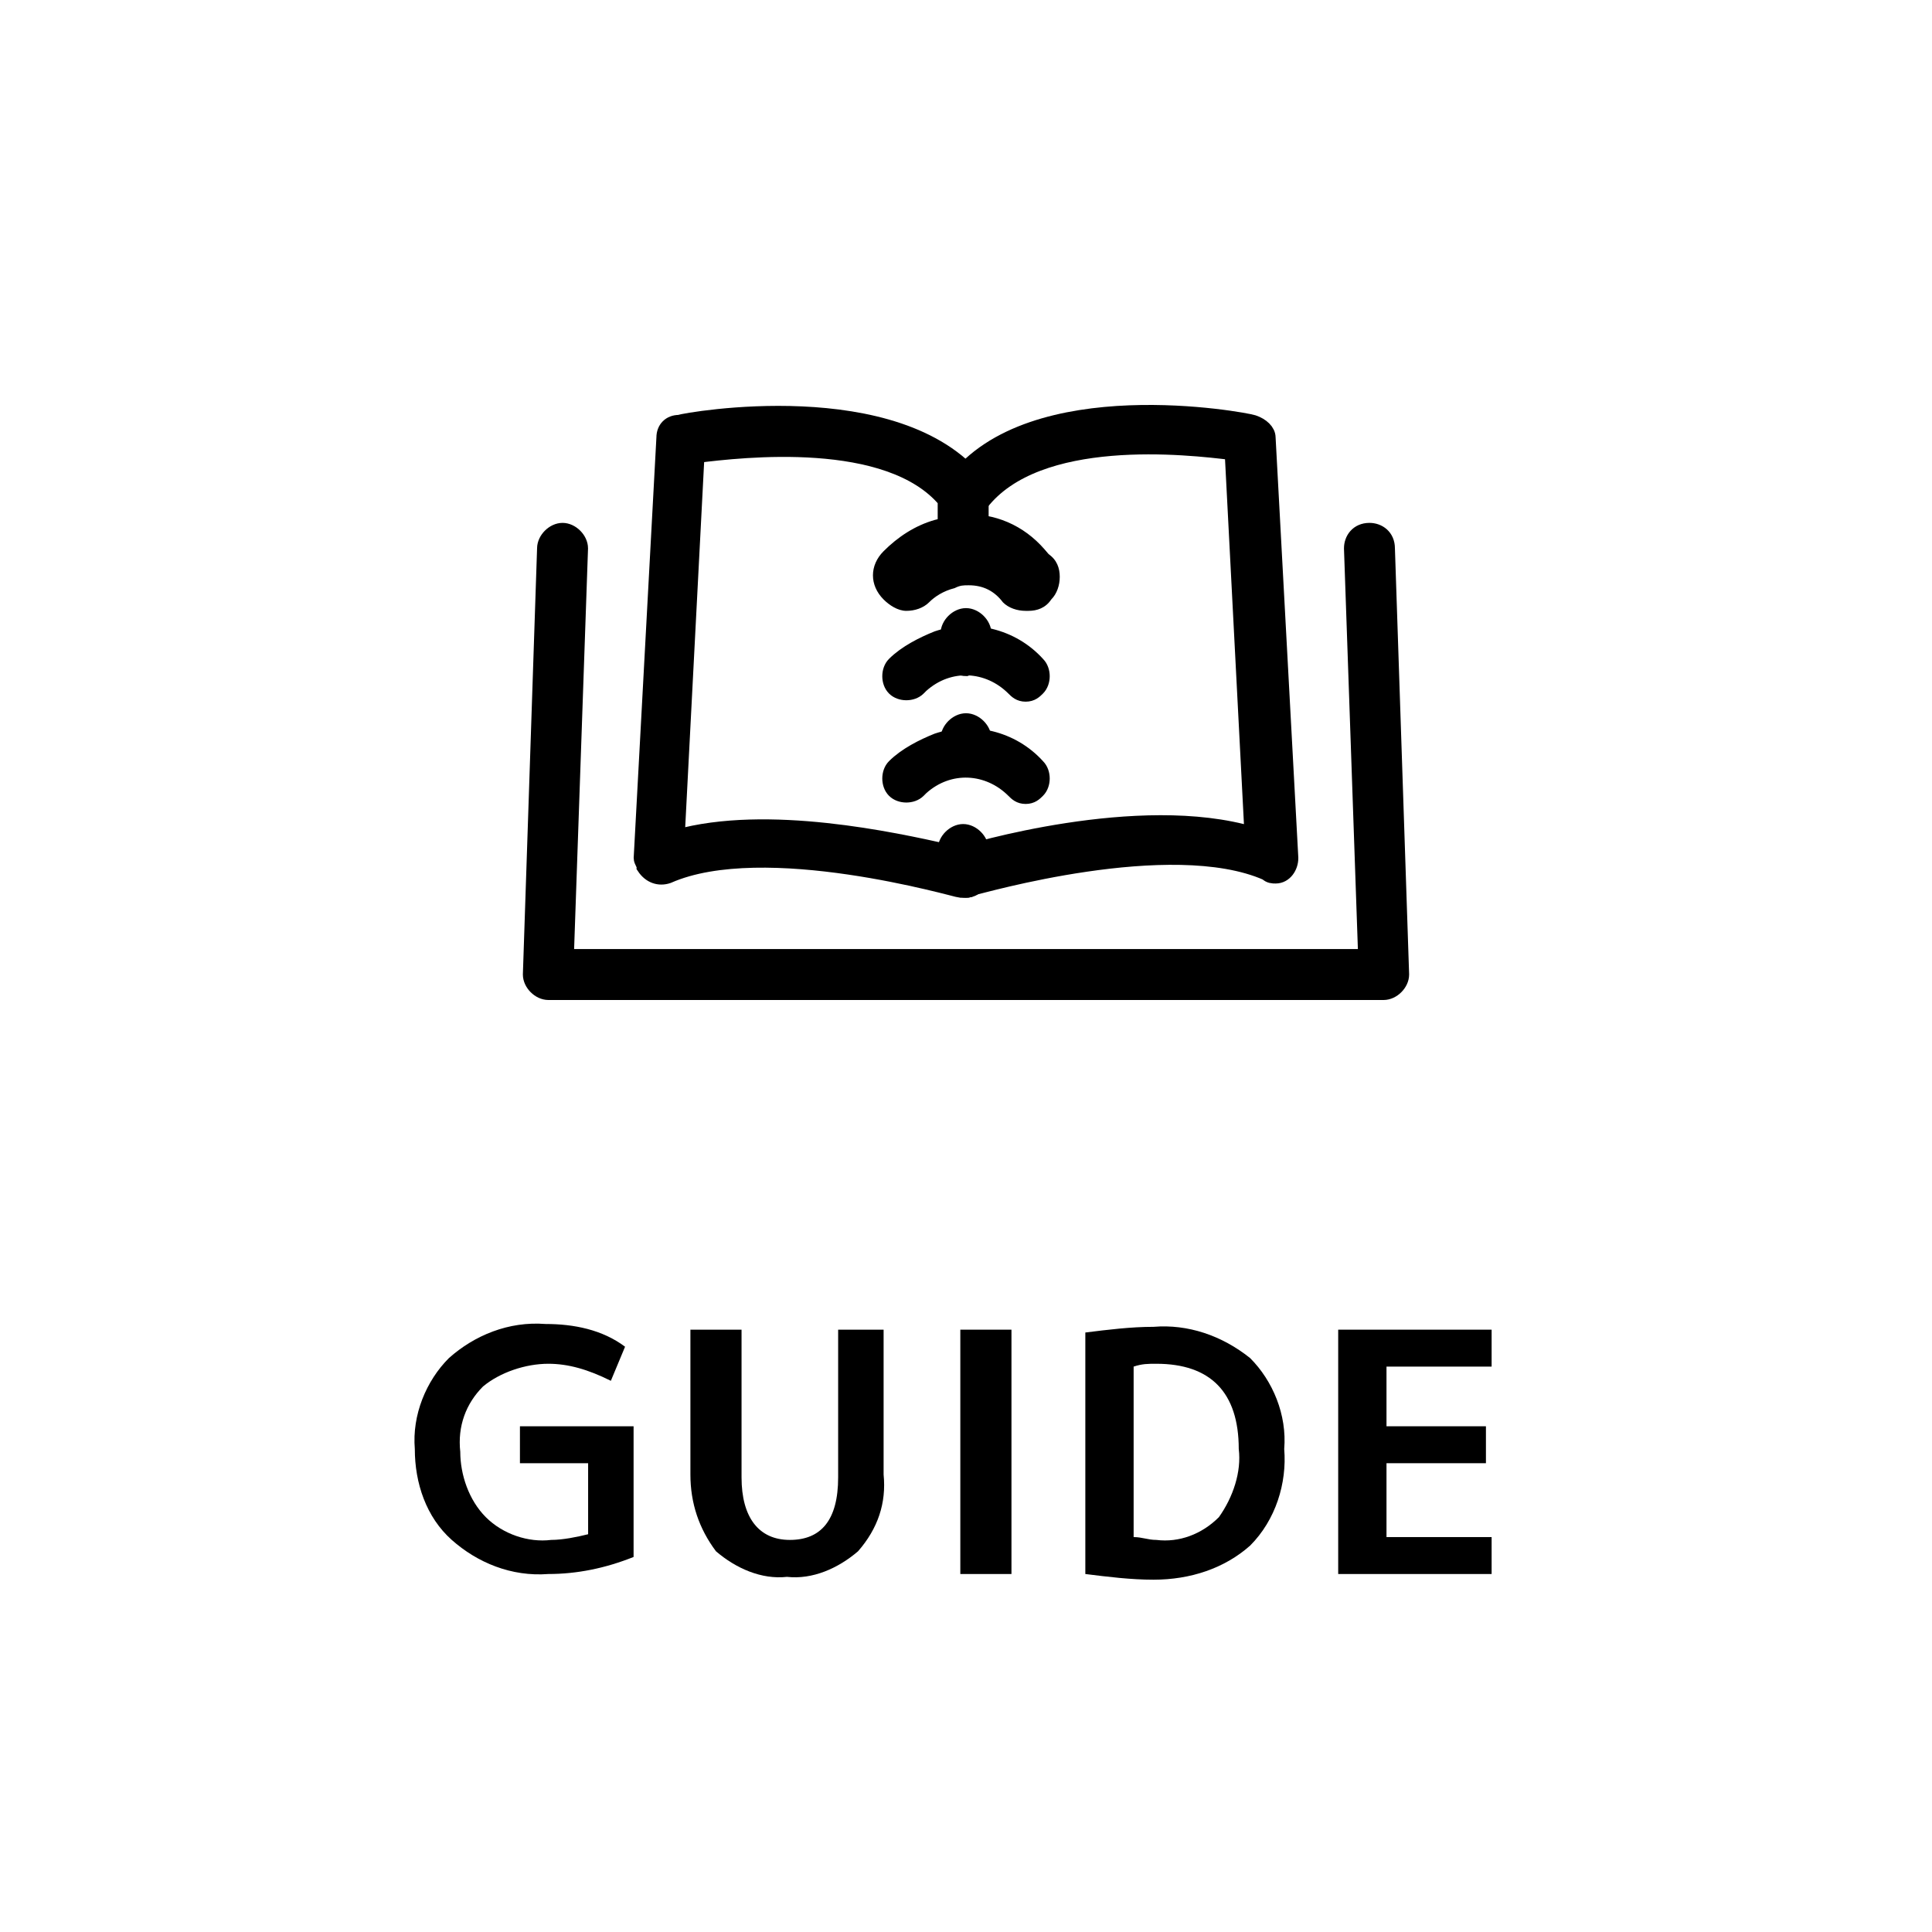
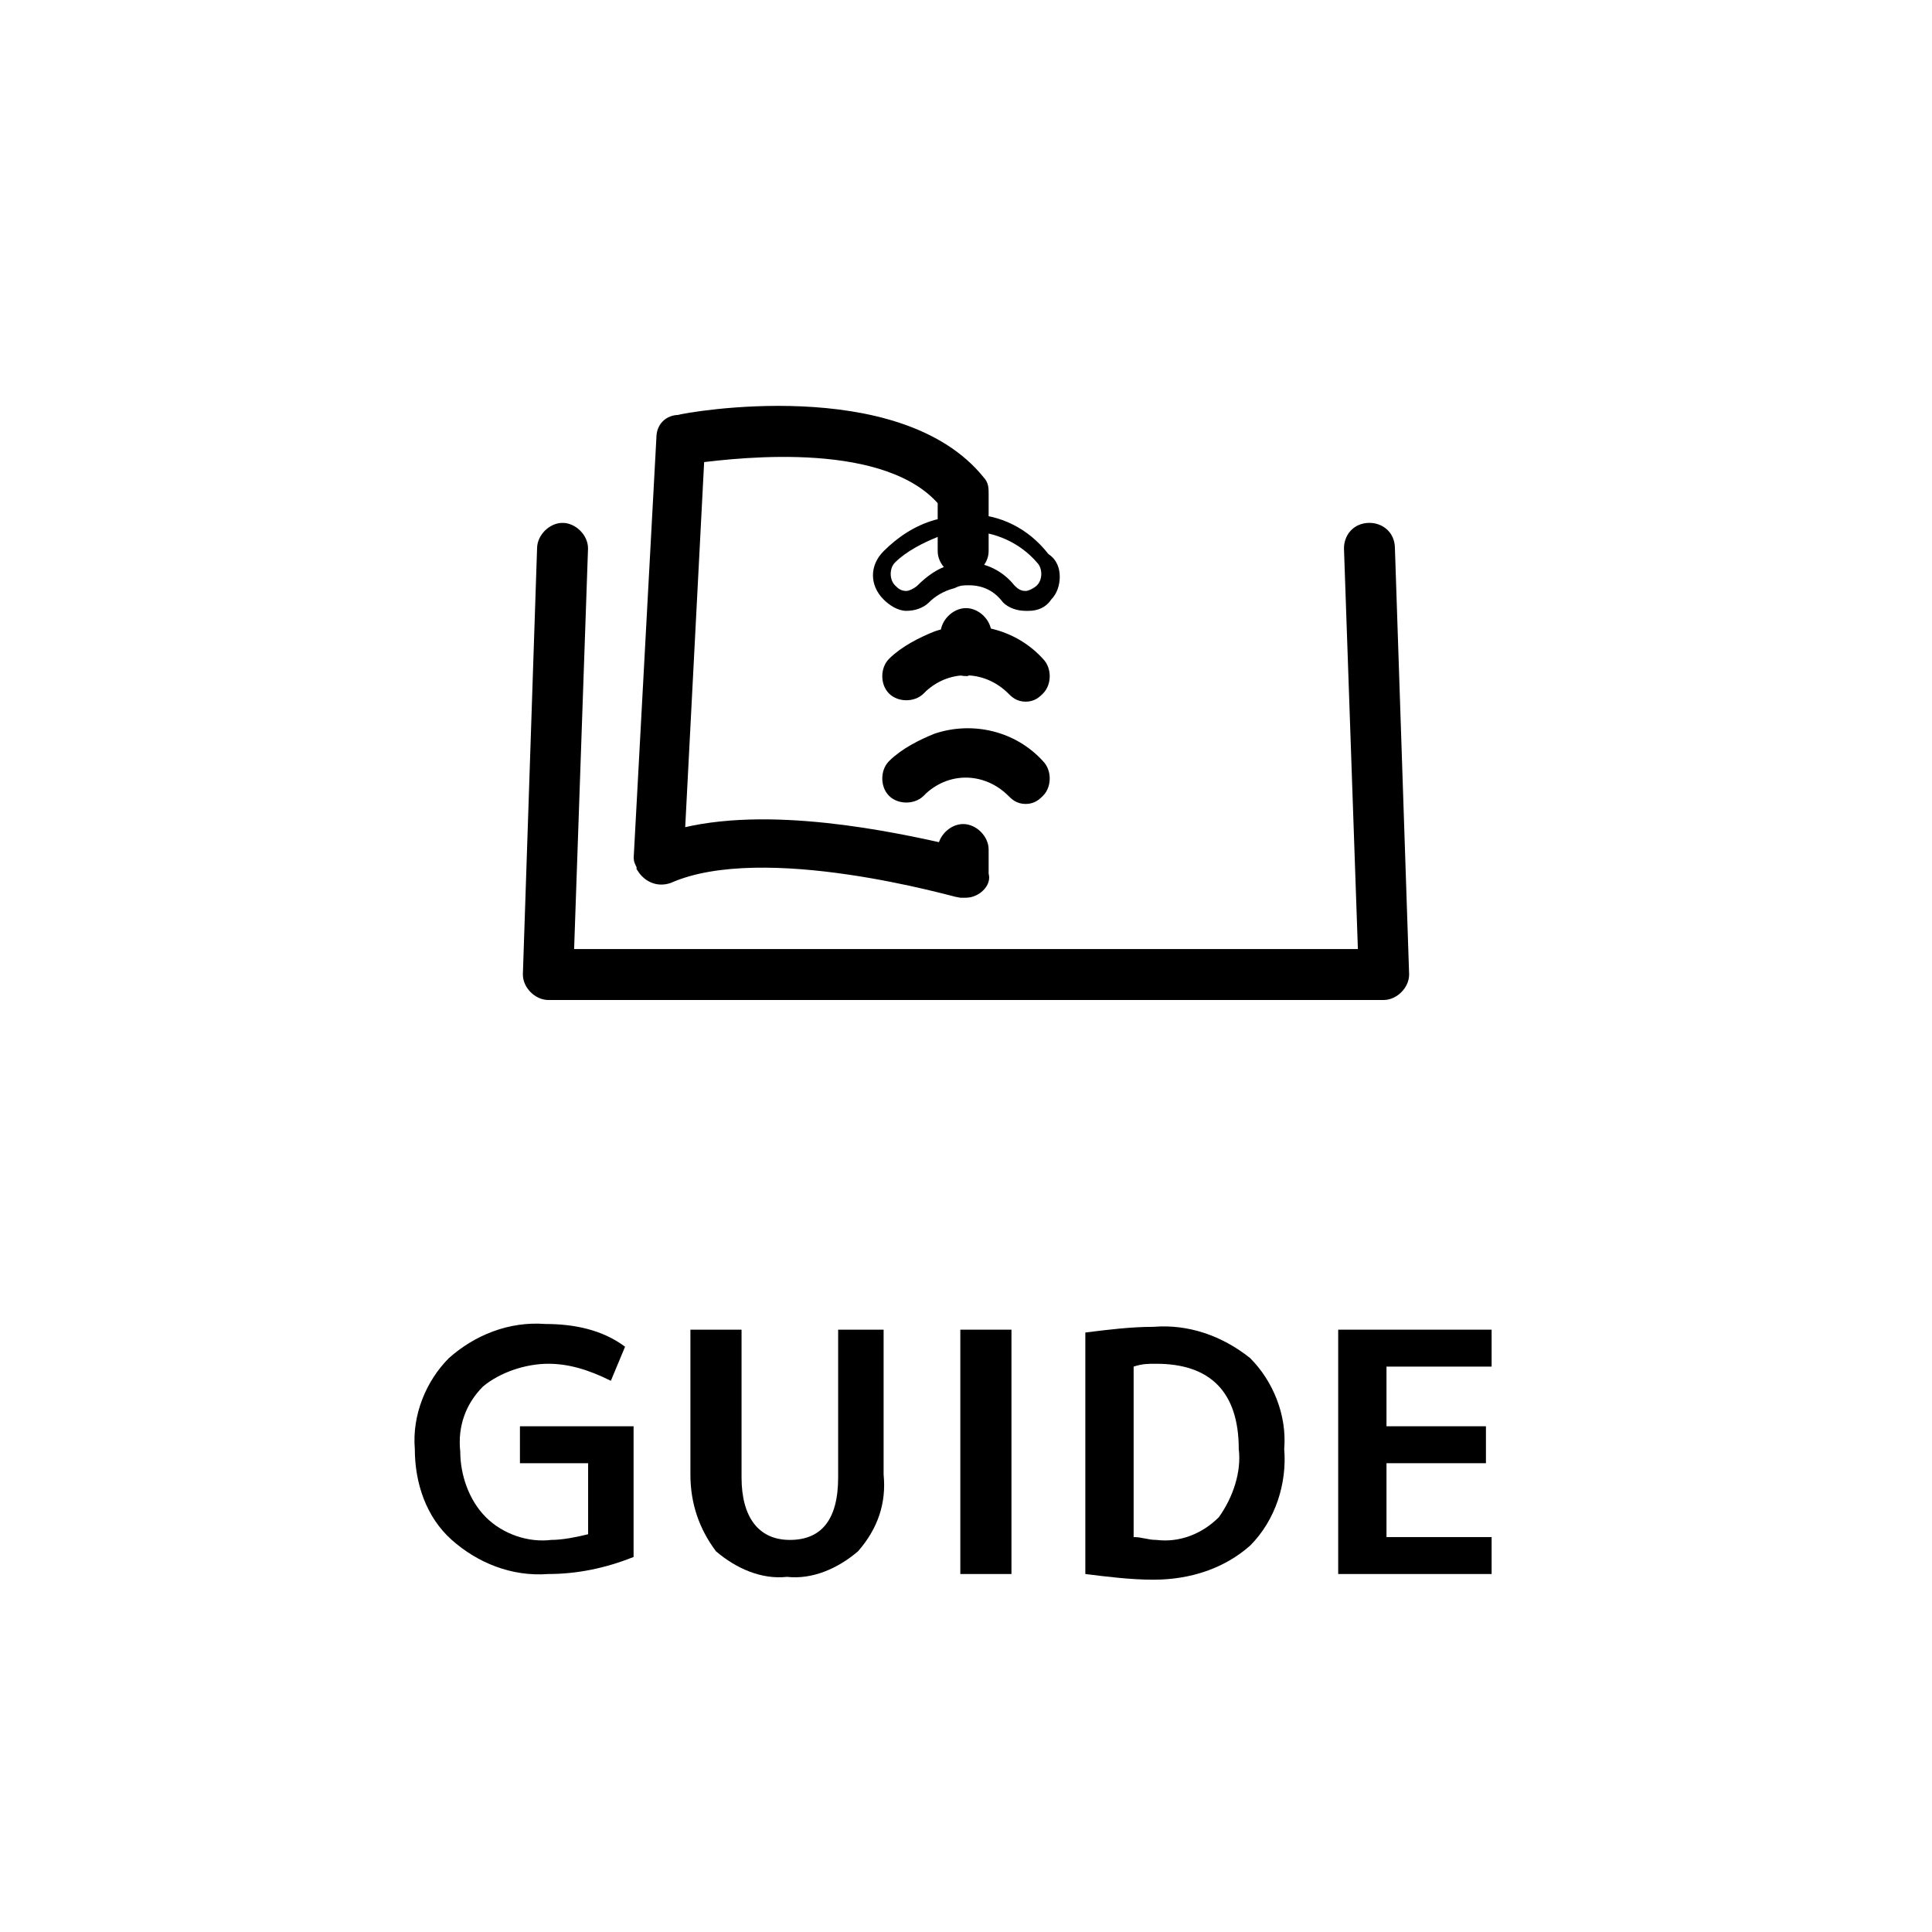
<svg xmlns="http://www.w3.org/2000/svg" version="1.1" id="レイヤー_6" x="0px" y="0px" viewBox="0 0 68 68" style="enable-background:new 0 0 68 68;" xml:space="preserve">
  <style type="text/css">
	.st0{stroke:#000000;stroke-width:0.593;stroke-miterlimit:10;}
	.st1{stroke:#000000;stroke-width:0.593;stroke-linejoin:round;stroke-miterlimit:10;}
</style>
  <path d="M19.3,48c-0.8,0-1.7,0.3-2.3,0.8c-0.6,0.6-0.9,1.4-0.8,2.3c0,0.8,0.3,1.7,0.9,2.3c0.6,0.6,1.5,0.9,2.3,0.8  c0.4,0,0.9-0.1,1.3-0.2v-2.5h-2.4v-1.3h4v4.6c-1,0.4-2,0.6-3,0.6c-1.3,0.1-2.5-0.4-3.4-1.2c-0.9-0.8-1.3-2-1.3-3.2  c-0.1-1.2,0.4-2.4,1.2-3.2c0.9-0.8,2.1-1.3,3.4-1.2c1,0,2,0.2,2.8,0.8l-0.5,1.2C20.7,48.2,20,48,19.3,48z" />
  <path d="M26.1,46.8V52c0,1.4,0.6,2.2,1.7,2.2c1.1,0,1.7-0.7,1.7-2.2v-5.2h1.6v5.1c0.1,1-0.2,1.9-0.9,2.7c-0.7,0.6-1.6,1-2.5,0.9  c-0.9,0.1-1.8-0.3-2.5-0.9c-0.6-0.8-0.9-1.7-0.9-2.7v-5.1H26.1z" />
  <path d="M33.8,55.4v-8.6h1.8v8.6L33.8,55.4z" />
  <path d="M45.2,51c0.1,1.2-0.3,2.5-1.2,3.4c-0.9,0.8-2.1,1.2-3.4,1.2c-0.8,0-1.6-0.1-2.4-0.2v-8.5c0.8-0.1,1.6-0.2,2.4-0.2  c1.2-0.1,2.4,0.3,3.4,1.1C44.8,48.6,45.3,49.8,45.2,51z M43.6,51c0-2-1-3-2.9-3c-0.3,0-0.5,0-0.8,0.1v6c0.3,0,0.5,0.1,0.8,0.1  c0.8,0.1,1.6-0.2,2.2-0.8C43.4,52.7,43.7,51.8,43.6,51z" />
  <path d="M48.8,48.1v2.1h3.5v1.3h-3.5v2.6h3.7v1.3h-5.4v-8.6h5.4v1.3L48.8,48.1z" />
  <path class="st0" d="M48.7,34.9H19.3c-0.3,0-0.6-0.3-0.6-0.6c0,0,0,0,0,0l0.5-15c0-0.3,0.3-0.6,0.6-0.6h0c0.3,0,0.6,0.3,0.6,0.6  l-0.5,14.4h28.2l-0.5-14.4c0-0.3,0.2-0.6,0.6-0.6c0.3,0,0.6,0.2,0.6,0.6l0.5,15C49.3,34.6,49,34.9,48.7,34.9  C48.7,34.9,48.7,34.9,48.7,34.9z" />
  <path class="st0" d="M34,31.3c-0.1,0-0.1,0-0.2,0c-0.1,0-6.9-2-10.3-0.5c-0.3,0.1-0.6,0-0.8-0.3c0-0.1-0.1-0.2-0.1-0.3l0.8-14.8  c0-0.3,0.2-0.5,0.5-0.5c0.3-0.1,7.7-1.4,10.5,2.1c0.1,0.1,0.1,0.2,0.1,0.4v2c0,0.3-0.3,0.6-0.6,0.6s-0.6-0.3-0.6-0.6v-1.8  c-2-2.4-7.2-1.8-8.8-1.6l-0.7,13.5c3.2-0.9,7.7,0.1,9.5,0.5v-0.1c0-0.3,0.3-0.6,0.6-0.6s0.6,0.3,0.6,0.6v0.9  C34.6,31,34.3,31.3,34,31.3z" />
-   <path class="st0" d="M34,27c-0.3,0-0.6-0.3-0.6-0.6c0,0,0,0,0,0V26c0-0.3,0.3-0.6,0.6-0.6s0.6,0.3,0.6,0.6v0.4  C34.6,26.8,34.3,27,34,27C34,27,34,27,34,27z" />
  <path class="st0" d="M34,23.5c-0.3,0-0.6-0.3-0.6-0.6c0,0,0,0,0,0v-0.6c0-0.3,0.3-0.6,0.6-0.6s0.6,0.3,0.6,0.6v0.6  C34.6,23.2,34.3,23.4,34,23.5C34,23.5,34,23.5,34,23.5z" />
-   <path class="st0" d="M34,31.3c-0.3,0-0.6-0.3-0.6-0.6c0-0.3,0.2-0.5,0.4-0.6c0.3-0.1,6.3-1.9,10.3-0.7l-0.7-13.5  c-1.6-0.2-6.9-0.8-8.9,1.8c-0.2,0.3-0.6,0.3-0.8,0.1s-0.3-0.6-0.1-0.8c0,0,0,0,0,0c2.7-3.6,10.2-2.2,10.5-2.1  c0.3,0.1,0.5,0.3,0.5,0.5l0.8,14.8c0,0.3-0.2,0.6-0.5,0.6c-0.1,0-0.2,0-0.3-0.1c-3.4-1.5-10.2,0.5-10.3,0.5  C34.1,31.3,34.1,31.3,34,31.3z" />
  <g>
-     <path d="M36.1,21.1c-0.2,0-0.4-0.1-0.6-0.3c-0.4-0.4-0.9-0.7-1.4-0.7c-0.2,0-0.4,0-0.6,0.1c-0.4,0.1-0.7,0.3-1,0.6   c-0.2,0.2-0.4,0.2-0.6,0.2c-0.2,0-0.5-0.1-0.6-0.3c-0.3-0.3-0.3-0.9,0-1.2c0.5-0.5,1-0.8,1.7-1c0.4-0.1,0.8-0.2,1.2-0.2   c1,0,2,0.4,2.7,1.2c0.3,0.3,0.3,0.9,0,1.2C36.6,21,36.3,21.1,36.1,21.1C36.1,21.1,36.1,21.1,36.1,21.1z" />
    <path d="M34.1,18.7c0.9,0,1.8,0.4,2.4,1.1c0.2,0.2,0.2,0.6,0,0.8c-0.1,0.1-0.3,0.2-0.4,0.2c0,0,0,0,0,0l0,0c-0.2,0-0.3-0.1-0.4-0.2   c-0.4-0.5-1-0.8-1.6-0.8c-0.2,0-0.5,0-0.7,0.1c-0.4,0.1-0.8,0.4-1.1,0.7c-0.1,0.1-0.3,0.2-0.4,0.2c-0.2,0-0.3-0.1-0.4-0.2   c-0.2-0.2-0.2-0.6,0-0.8c0.4-0.4,1-0.7,1.5-0.9C33.4,18.8,33.7,18.7,34.1,18.7 M34.1,18.1c-0.4,0-0.8,0.1-1.2,0.2   c-0.7,0.2-1.3,0.6-1.8,1.1c-0.5,0.5-0.5,1.2,0,1.7c0.2,0.2,0.5,0.4,0.8,0.4c0.3,0,0.6-0.1,0.8-0.3c0.2-0.2,0.5-0.4,0.9-0.5   c0.2-0.1,0.3-0.1,0.5-0.1c0.5,0,0.9,0.2,1.2,0.6c0,0,0,0,0,0c0.2,0.2,0.5,0.3,0.8,0.3c0,0,0,0,0.1,0c0.3,0,0.6-0.1,0.8-0.4   c0.2-0.2,0.3-0.5,0.3-0.8c0-0.3-0.1-0.6-0.4-0.8C36.2,18.6,35.2,18.1,34.1,18.1L34.1,18.1z" />
  </g>
  <path class="st1" d="M36.1,24.4c-0.2,0-0.3-0.1-0.4-0.2c-0.9-0.9-2.3-1-3.3-0.1c0,0-0.1,0.1-0.1,0.1c-0.2,0.2-0.6,0.2-0.8,0  c-0.2-0.2-0.2-0.6,0-0.8c0.4-0.4,1-0.7,1.5-0.9c1.2-0.4,2.6-0.1,3.5,0.9c0.2,0.2,0.2,0.6,0,0.8C36.4,24.3,36.3,24.4,36.1,24.4  L36.1,24.4z" />
  <path class="st1" d="M36.1,28c-0.2,0-0.3-0.1-0.4-0.2c-0.9-0.9-2.3-1-3.3-0.1c0,0-0.1,0.1-0.1,0.1c-0.2,0.2-0.6,0.2-0.8,0  s-0.2-0.6,0-0.8c0.4-0.4,1-0.7,1.5-0.9c1.2-0.4,2.6-0.1,3.5,0.9c0.2,0.2,0.2,0.6,0,0.8C36.4,27.9,36.3,28,36.1,28L36.1,28z" />
</svg>